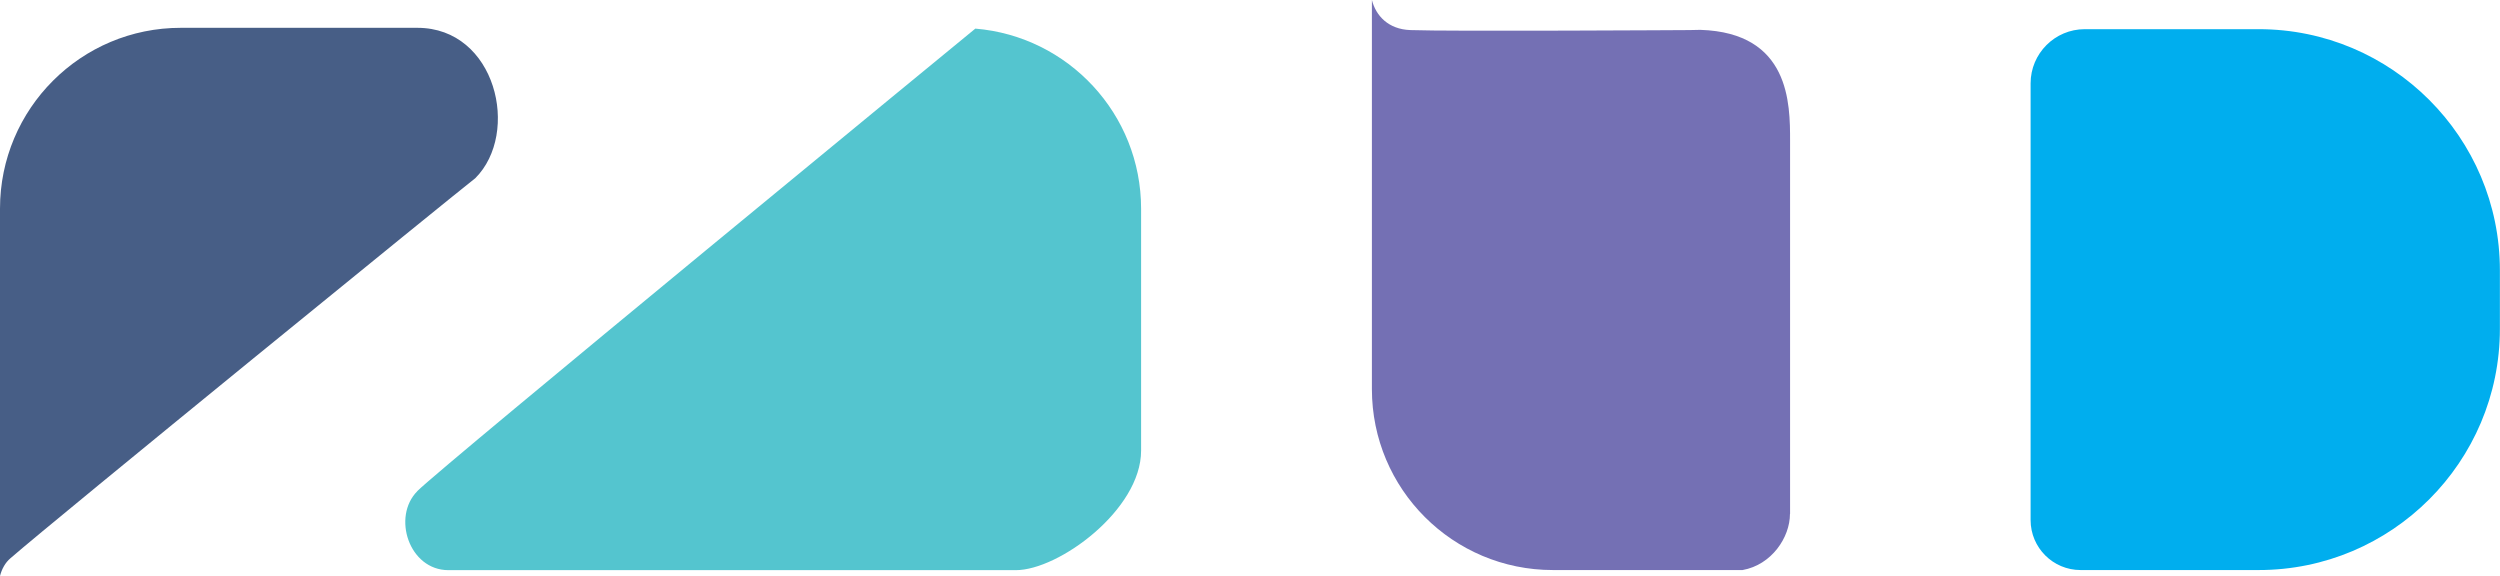
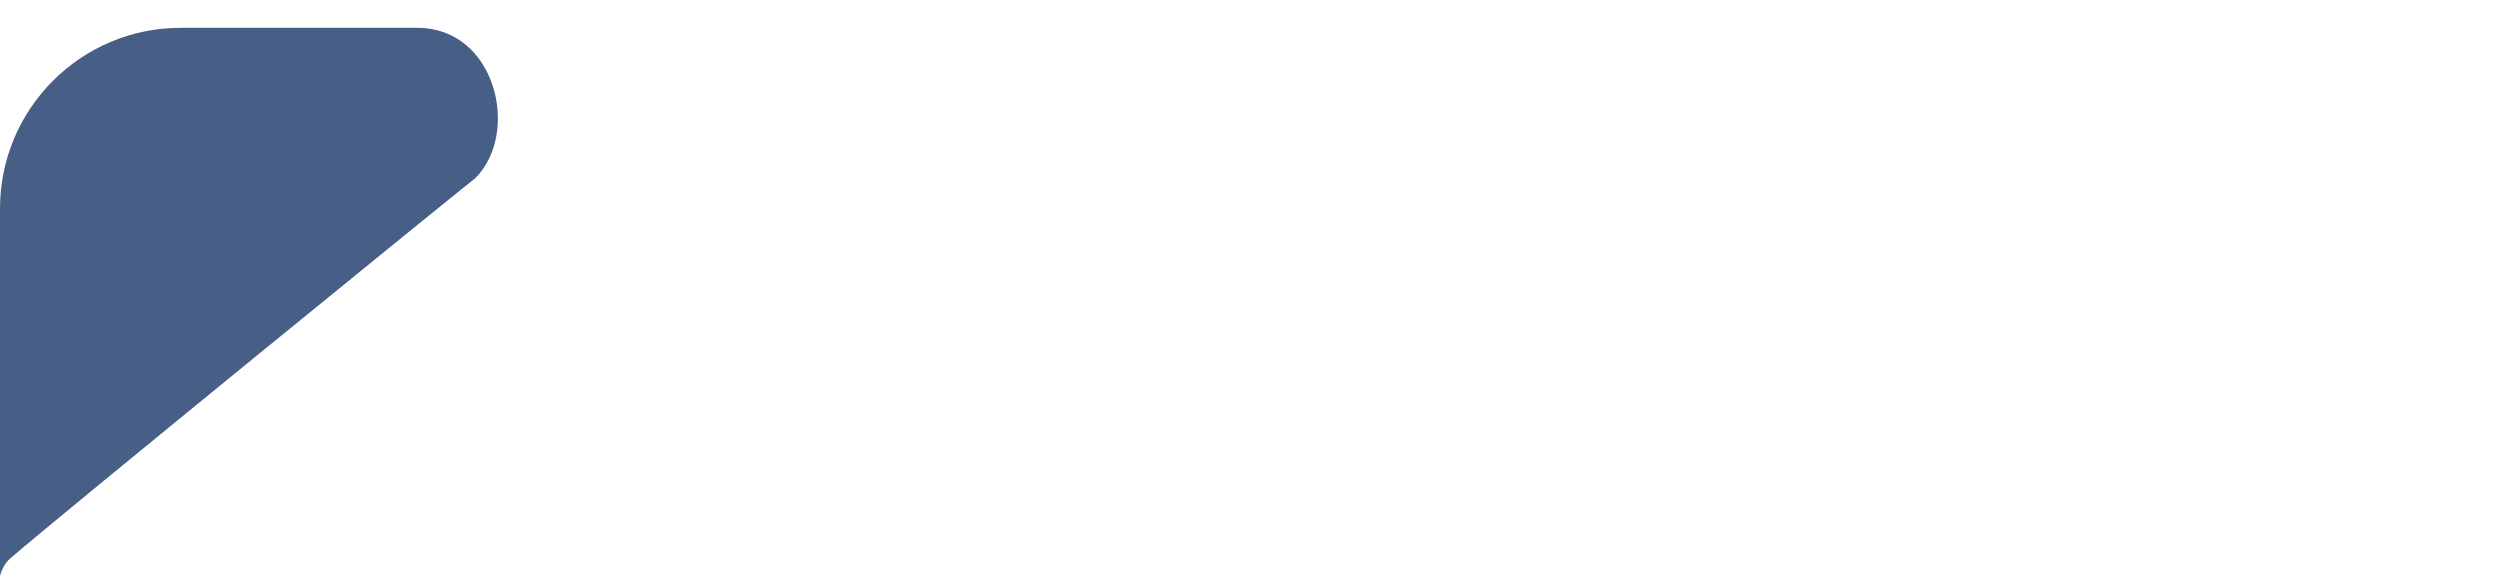
<svg xmlns="http://www.w3.org/2000/svg" id="Capa_2" data-name="Capa 2" viewBox="0 0 221.08 50.93">
  <defs>
    <style>      .cls-1 {        fill: #00aeee;      }      .cls-1, .cls-2, .cls-3, .cls-4 {        stroke-width: 0px;      }      .cls-2 {        fill: #54c5cf;      }      .cls-3 {        fill: #475e86;      }      .cls-4 {        fill: #7470b4;      }    </style>
  </defs>
  <g id="Capa_1-2" data-name="Capa 1">
    <g>
-       <path class="cls-2" d="m36.91,43.43c-2.26,2.26-.75,6.99,2.75,6.99h50.17c3.79,0,11.08-5.33,11.08-10.57v-21.39c0-8.38-6.45-15.25-14.66-15.93,0,0-47.08,38.64-49.35,40.9Z" />
      <path class="cls-3" d="m.92,49.37c3.92-3.42,39.62-32.47,41.11-33.61,4.01-4.01,1.83-13.3-5.12-13.3h-20.91C7.16,2.45,0,9.62,0,18.45v32.48c.16-.62.47-1.18.92-1.56Z" />
-       <path class="cls-4" d="m158.3,45.45V12.45c0-3.27,0-9.56-7.94-9.81l-.95.02s-21.31.13-24.69,0c-1.96-.07-3.05-1.28-3.4-2.66v34.41c0,8.84,7.16,16,16,16h16.78c2.57-.46,4.19-2.89,4.19-4.96Z" />
-       <path class="cls-1" d="m184.37,2.58h15.37c11.77,0,21.33,9.56,21.33,21.33v5.17c0,11.77-9.56,21.33-21.33,21.33h-15.75c-2.44,0-4.42-1.98-4.42-4.42V7.37c0-2.64,2.15-4.79,4.79-4.79Z" />
    </g>
  </g>
</svg>